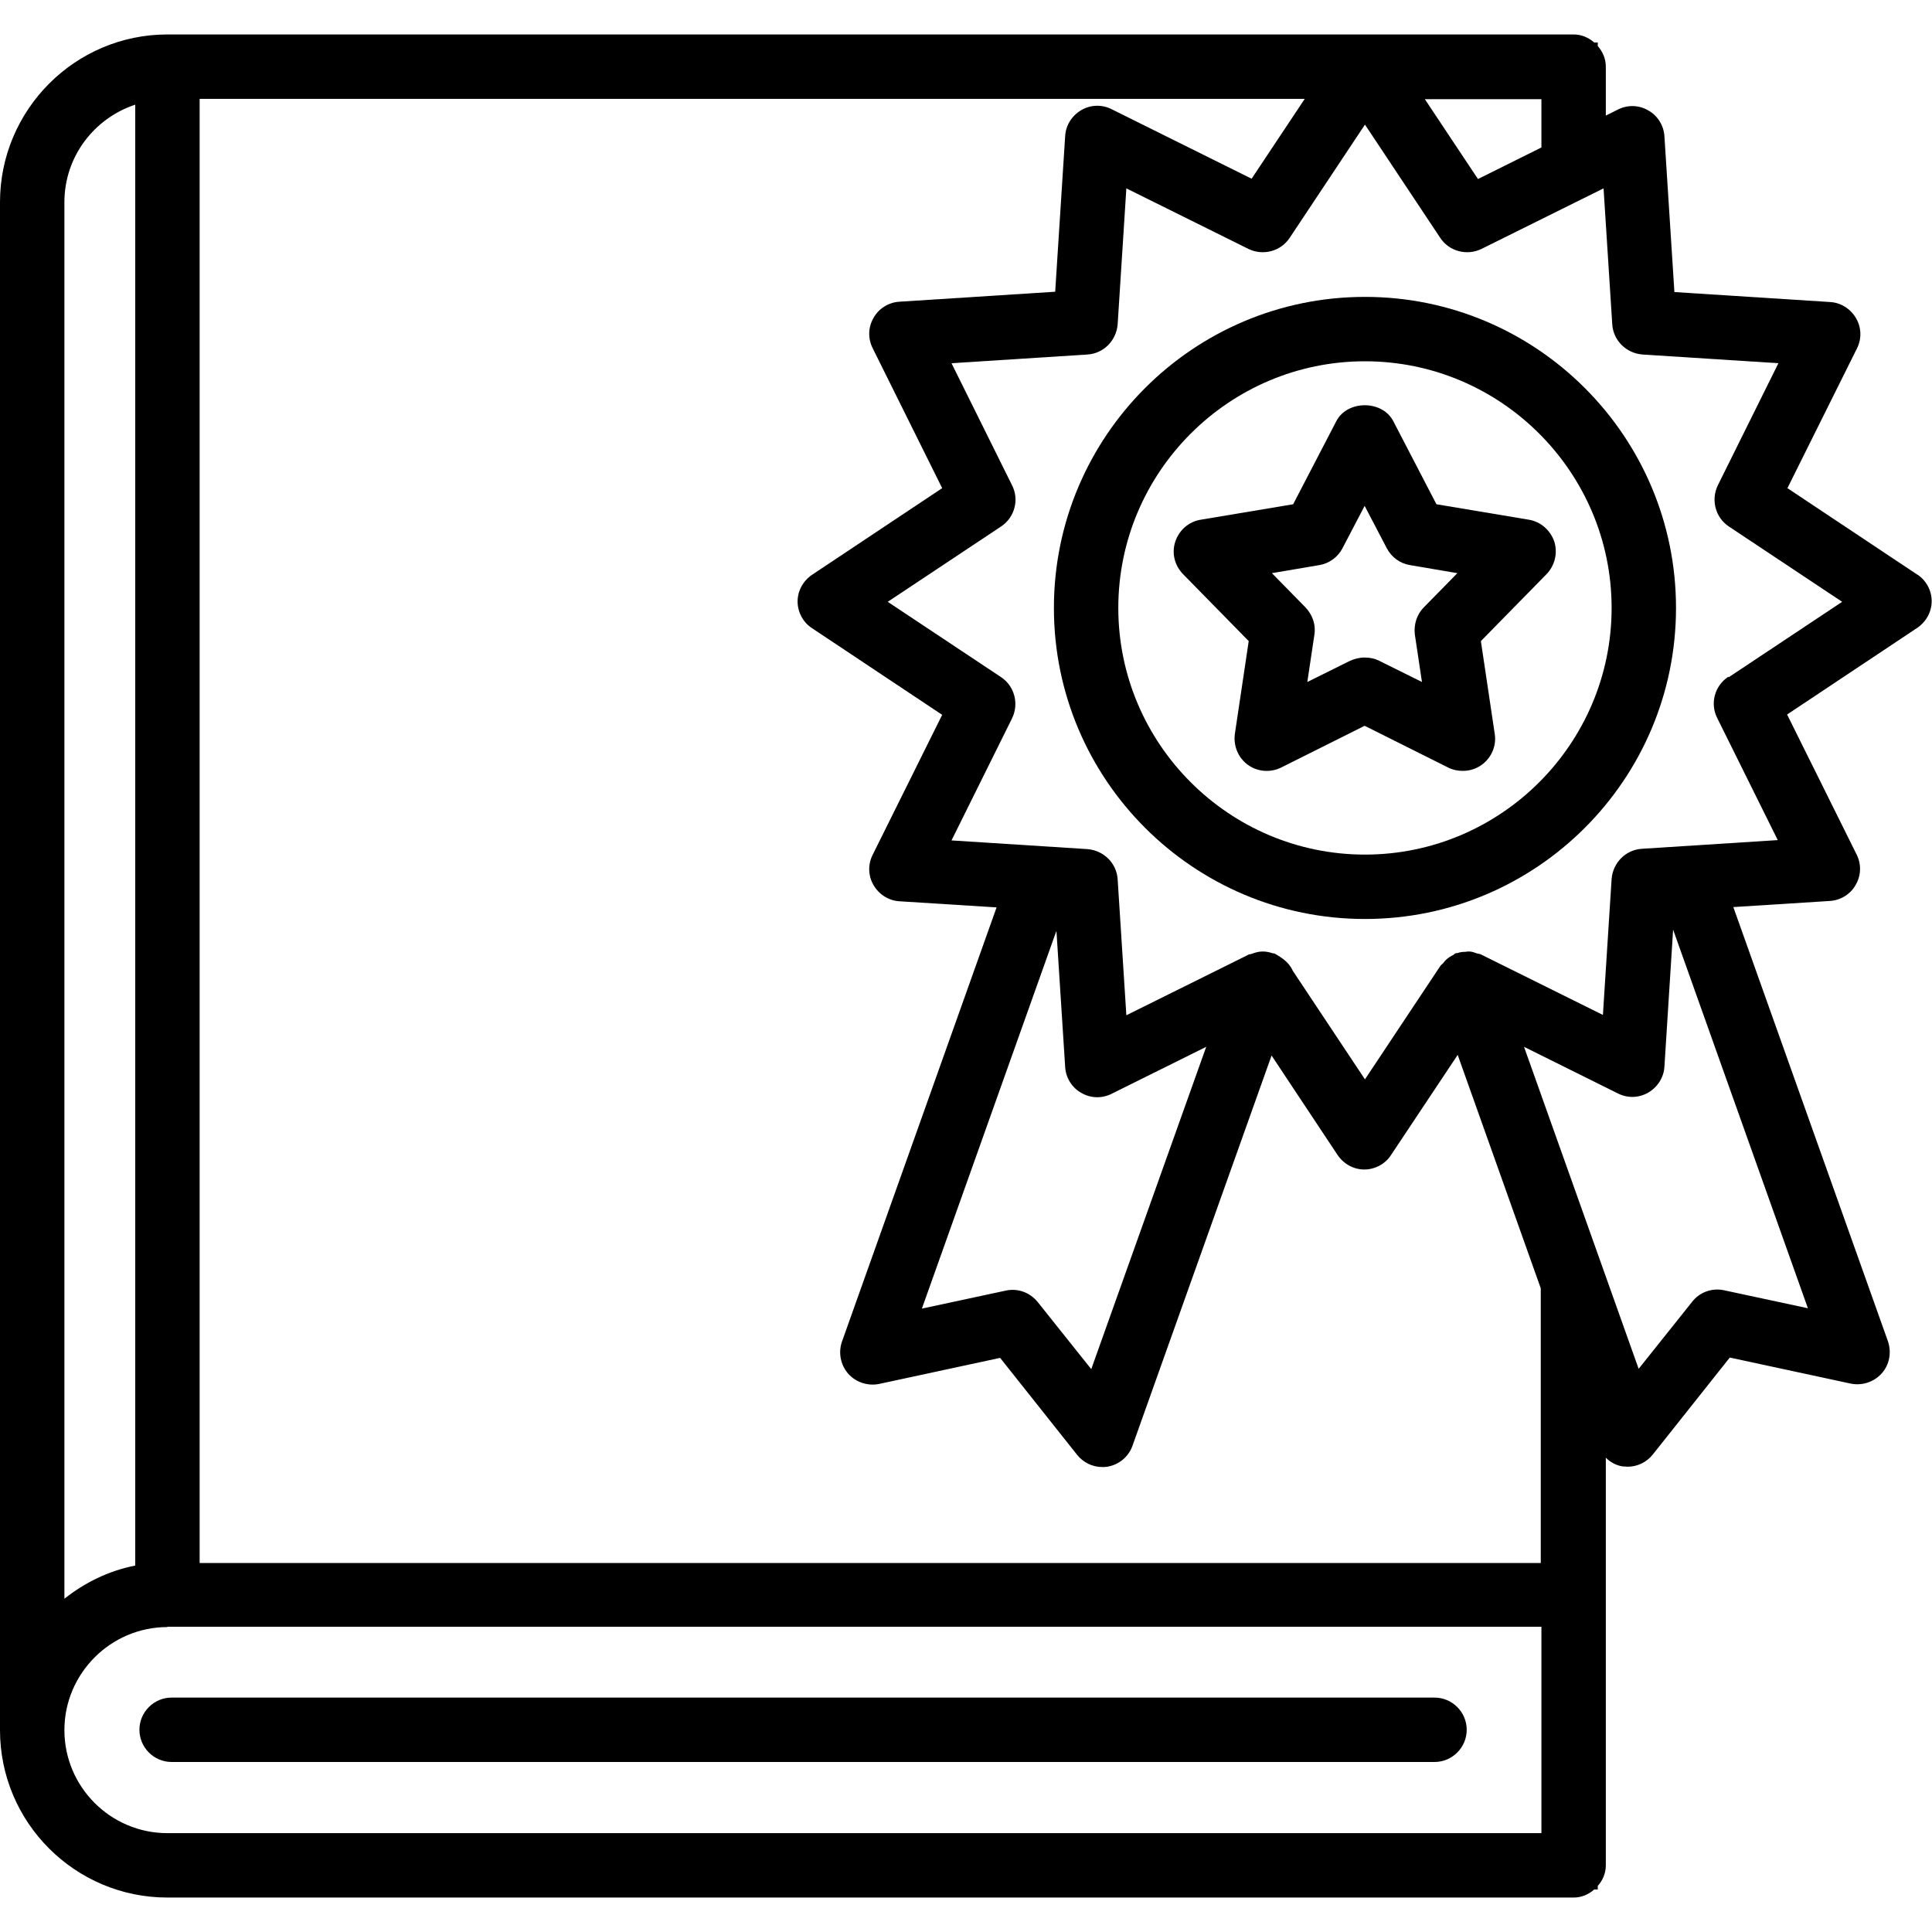
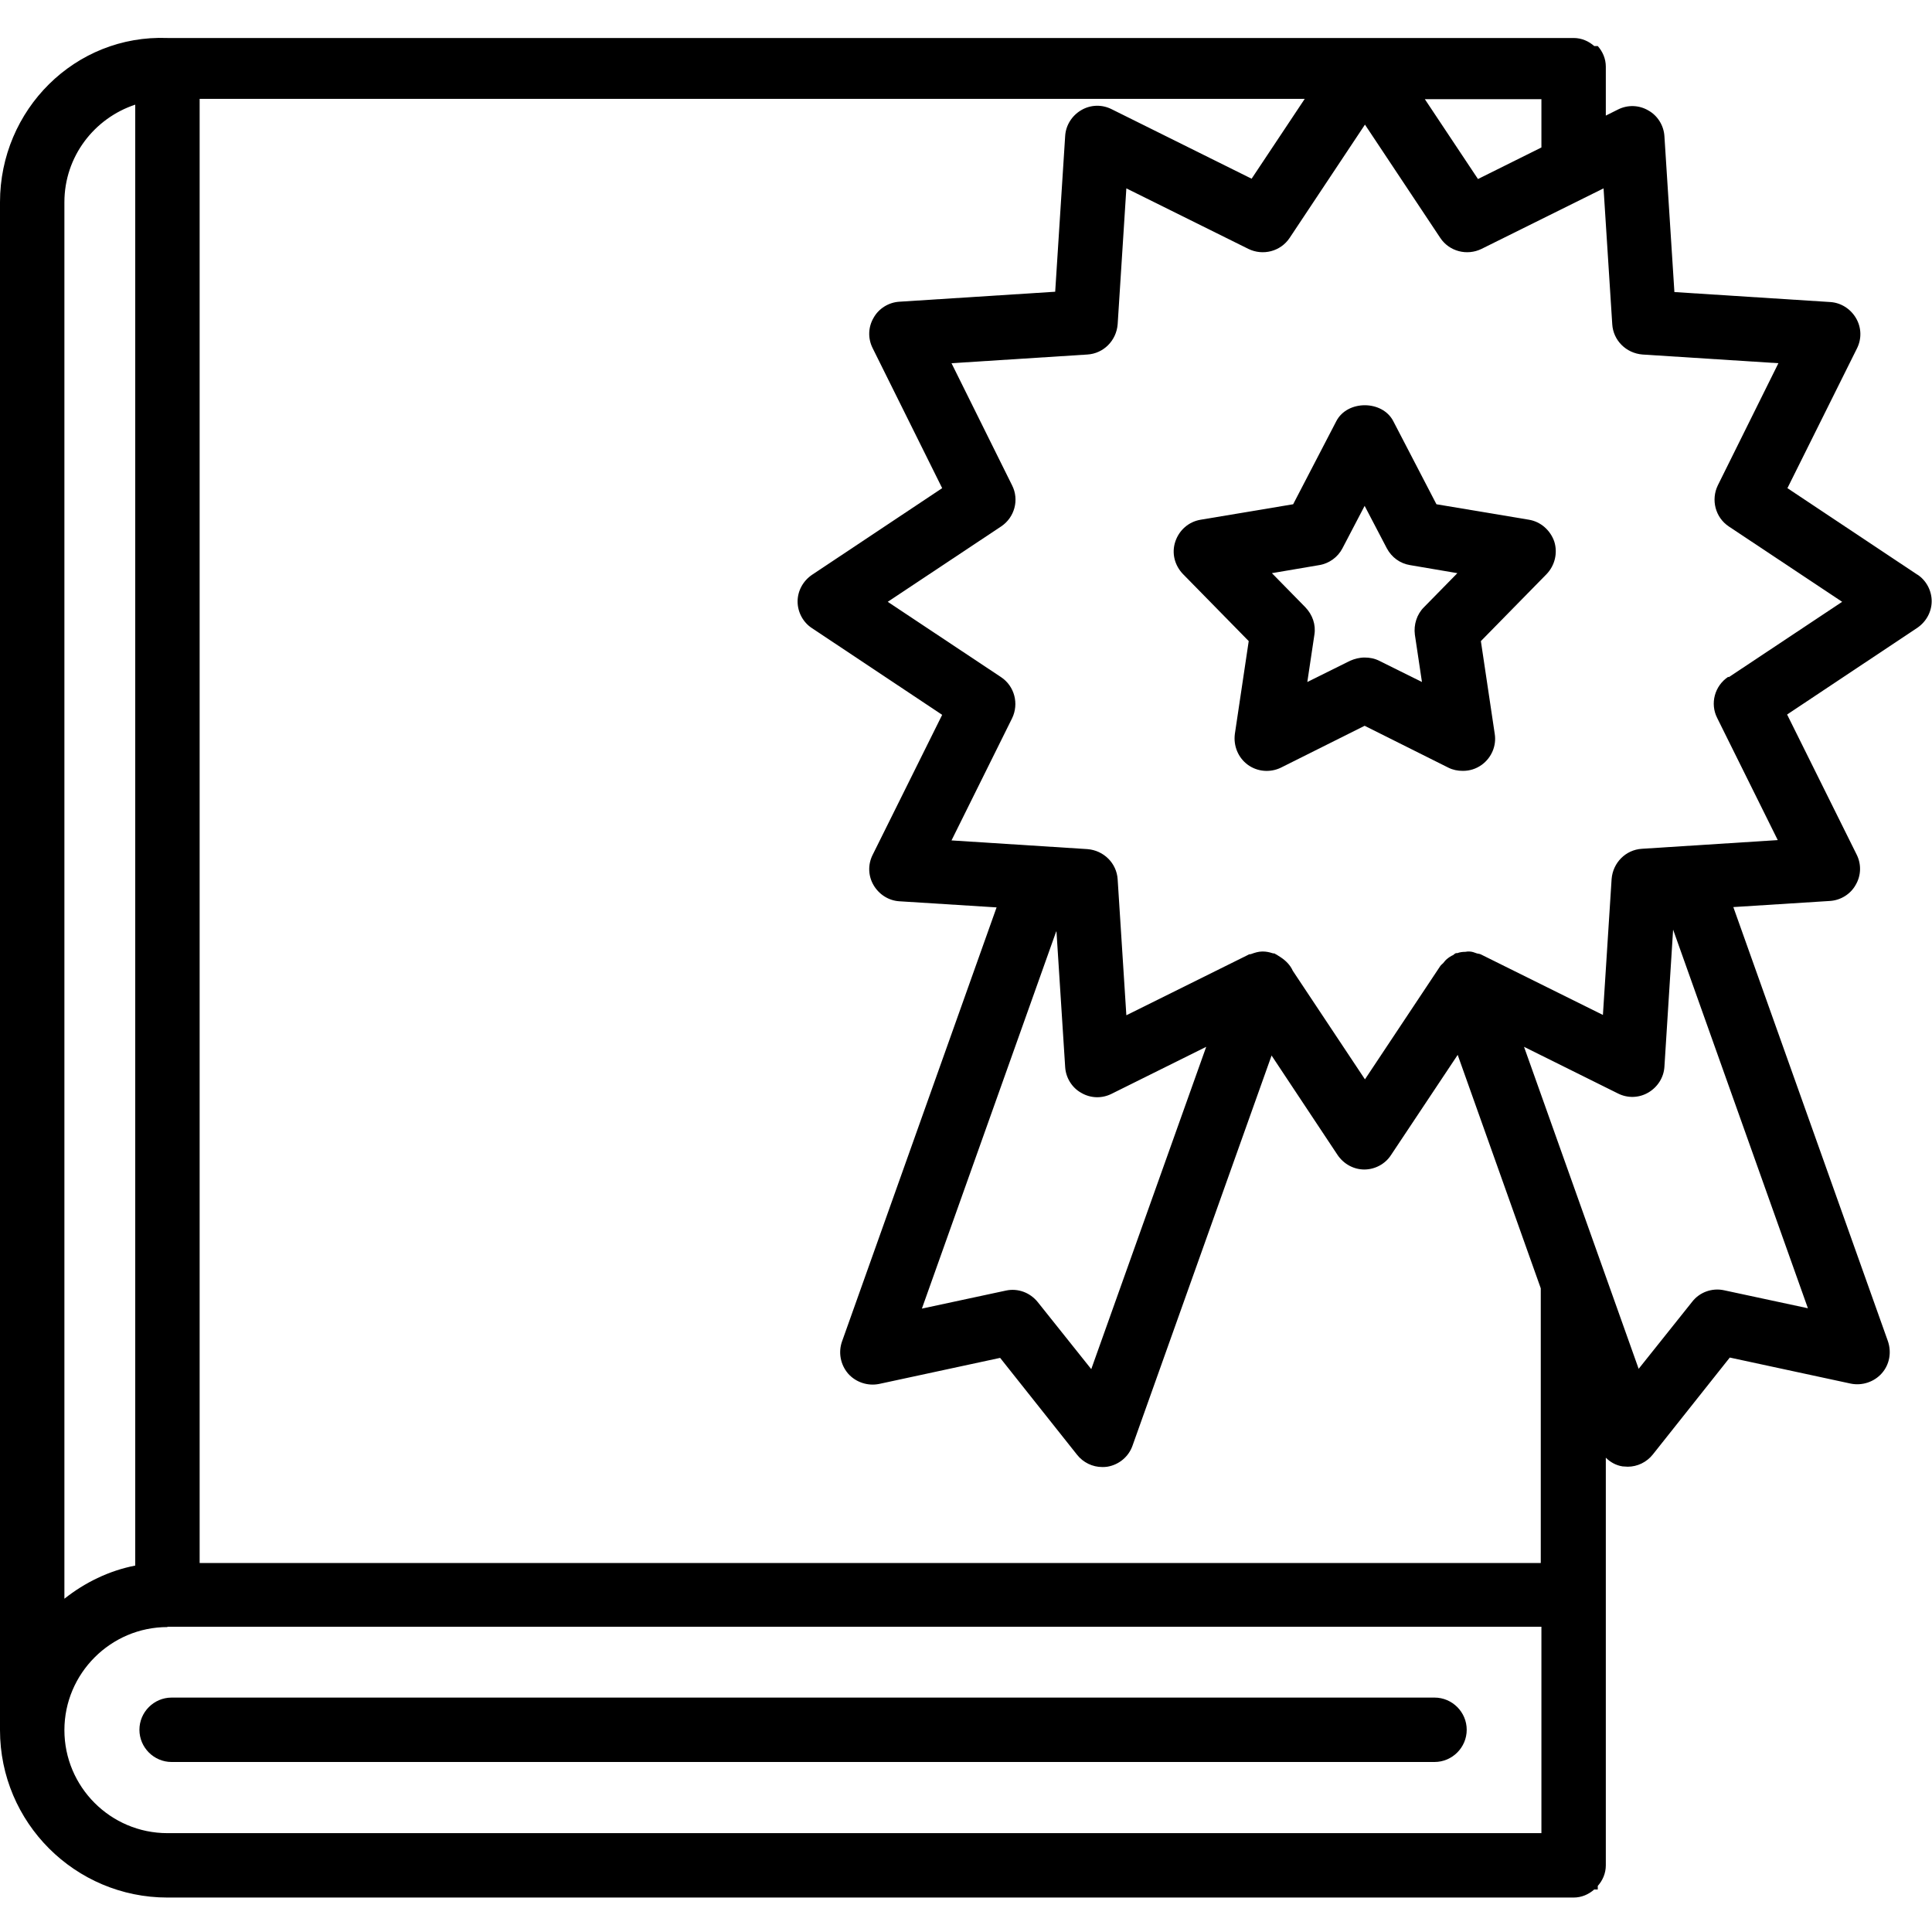
<svg xmlns="http://www.w3.org/2000/svg" id="Art" viewBox="0 0 60 60">
  <path d="m5.33,54.72h39.22c.55,0,1-.45,1-1s-.45-1-1-1H5.33c-.55,0-1,.45-1,1s.45,1,1,1Z" />
-   <path d="m42.39,9.22c-5.33,0-9.66,4.33-9.66,9.66s4.33,9.66,9.66,9.66,9.66-4.33,9.66-9.66-4.33-9.66-9.66-9.66Zm0,17.32c-4.22,0-7.66-3.44-7.66-7.66s3.44-7.66,7.66-7.66,7.66,3.44,7.66,7.66-3.44,7.66-7.66,7.66Z" />
  <path d="m48.27,16.82c-.12-.35-.42-.62-.79-.68l-2.87-.48-1.34-2.58c-.34-.66-1.43-.66-1.77,0l-1.34,2.58-2.87.48c-.37.06-.67.32-.79.68s-.02.74.24,1.01l2.04,2.08-.43,2.88c-.05.37.1.74.4.96.3.22.7.25,1.03.09l2.6-1.3,2.6,1.3c.14.07.29.1.45.1.21,0,.41-.06.59-.19.3-.22.46-.59.4-.96l-.43-2.88,2.04-2.08c.26-.27.35-.66.24-1.01Zm-4.33,2.89l.22,1.47-1.33-.66c-.14-.07-.29-.1-.45-.1s-.31.04-.45.1l-1.33.66.22-1.47c.05-.31-.06-.62-.28-.85l-1.04-1.06,1.47-.25c.31-.05.58-.25.72-.52l.69-1.32.69,1.32c.15.28.41.47.72.52l1.47.25-1.04,1.06c-.22.22-.32.54-.28.85Z" />
-   <path d="m59.55,17.85l-4.04-2.69,2.16-4.34c.15-.3.14-.65-.03-.94-.17-.29-.47-.48-.8-.5l-4.84-.31-.31-4.84c-.02-.33-.21-.64-.5-.8-.29-.17-.64-.18-.94-.03l-.38.19v-1.52c0-.25-.1-.47-.25-.64v-.11h-.11c-.17-.15-.39-.25-.64-.25H5.2C2.33,1.07,0,3.41,0,6.28v47.45c0,2.87,2.33,5.2,5.2,5.2h43.67c.25,0,.47-.1.64-.25h.11v-.11c.15-.17.25-.39.25-.64v-12.66c.14.14.32.24.52.27.05,0,.11.01.16.01.3,0,.59-.14.78-.38l2.39-3.01,3.76.81c.35.07.72-.05.96-.32.24-.27.31-.65.19-1l-4.8-13.48,3-.19c.33-.02.64-.21.8-.5.17-.29.18-.64.03-.94l-2.16-4.35,4.04-2.69c.28-.19.45-.5.45-.83s-.17-.65-.45-.83Zm-5.88,3.17c-.42.28-.57.83-.34,1.28l1.88,3.79-4.22.27c-.5.03-.9.43-.94.94l-.27,4.22-3.79-1.88s0,0,0,0c-.04-.02-.08-.02-.12-.03-.08-.03-.16-.06-.24-.06-.04,0-.08,0-.12.01-.09,0-.17.01-.25.04-.01,0-.03,0-.04,0-.04.01-.06.04-.09.06-.07.03-.13.07-.19.12-.05.04-.08.08-.12.13-.03.03-.06.05-.09.09l-2.34,3.52-2.24-3.37c-.08-.18-.22-.32-.39-.43-.04-.02-.07-.05-.11-.07-.03-.01-.05-.03-.07-.04-.02,0-.05,0-.07-.01-.09-.03-.19-.05-.29-.05,0,0-.01,0-.02,0-.12,0-.24.04-.35.08-.03.01-.06,0-.08.02l-3.79,1.88-.27-4.22c-.03-.5-.43-.9-.94-.94l-4.22-.27,1.88-3.79c.22-.45.08-1-.34-1.28l-3.52-2.34,3.52-2.34c.42-.28.57-.83.34-1.28l-1.88-3.79,4.22-.27c.5-.03.9-.43.94-.94l.27-4.22,3.79,1.88c.45.22,1,.08,1.28-.34l2.34-3.52,2.34,3.52c.28.42.83.56,1.28.34l3.79-1.88.27,4.22c.03.5.43.9.94.94l4.22.27-1.88,3.79c-.22.45-.08,1,.34,1.28l3.52,2.34-3.52,2.34Zm2.48,19.61l-2.61-.56c-.37-.08-.76.06-.99.36l-1.66,2.08-3.56-10,2.92,1.45c.3.15.65.14.94-.03.29-.17.48-.47.5-.8l.27-4.26,4.19,11.77ZM47.87,4.58l-1.97.98-1.65-2.48h3.62v1.51Zm-15.06,24.35l.27,4.21c.02.33.21.64.5.8.29.17.64.18.94.03l2.94-1.46-3.57,10.01-1.66-2.08c-.24-.3-.62-.44-.99-.36l-2.61.56,4.17-11.71ZM4.2,3.25v45.37c-.82.16-1.57.53-2.2,1.03V6.28c0-1.42.93-2.61,2.2-3.03Zm1,47.27h42.67v6.41H5.2c-1.77,0-3.2-1.44-3.2-3.2s1.44-3.2,3.2-3.2ZM6.2,3.07h34.32l-1.65,2.48-4.35-2.16c-.3-.15-.65-.14-.94.03-.29.17-.48.47-.5.8l-.31,4.84-4.84.31c-.33.02-.64.21-.8.5-.17.29-.18.64-.03.94l2.16,4.35-4.04,2.69c-.28.19-.45.5-.45.83s.17.65.45.83l4.04,2.69-2.16,4.35c-.15.3-.14.65.03.94.17.29.47.48.8.5l3.02.19-4.8,13.48c-.12.34-.05.72.19,1,.24.27.61.39.96.32l3.76-.81,2.39,3.01c.19.24.48.38.78.38.05,0,.11,0,.16-.01.36-.06.66-.31.78-.65l4.32-12.12,2.05,3.09c.19.28.5.45.83.45s.65-.17.83-.45l2.07-3.11,2.58,7.25v8.53H6.2V3.07Z" />
+   <path d="m59.55,17.85l-4.04-2.69,2.16-4.34c.15-.3.14-.65-.03-.94-.17-.29-.47-.48-.8-.5l-4.84-.31-.31-4.84c-.02-.33-.21-.64-.5-.8-.29-.17-.64-.18-.94-.03l-.38.19v-1.52c0-.25-.1-.47-.25-.64h-.11c-.17-.15-.39-.25-.64-.25H5.2C2.33,1.07,0,3.41,0,6.28v47.45c0,2.87,2.33,5.2,5.2,5.2h43.67c.25,0,.47-.1.64-.25h.11v-.11c.15-.17.25-.39.25-.64v-12.66c.14.14.32.24.52.27.05,0,.11.01.16.01.3,0,.59-.14.78-.38l2.39-3.01,3.76.81c.35.07.72-.05.96-.32.24-.27.31-.65.19-1l-4.8-13.48,3-.19c.33-.02.64-.21.8-.5.17-.29.18-.64.03-.94l-2.16-4.35,4.04-2.69c.28-.19.45-.5.45-.83s-.17-.65-.45-.83Zm-5.88,3.17c-.42.28-.57.83-.34,1.28l1.88,3.79-4.22.27c-.5.03-.9.43-.94.94l-.27,4.22-3.79-1.88s0,0,0,0c-.04-.02-.08-.02-.12-.03-.08-.03-.16-.06-.24-.06-.04,0-.08,0-.12.01-.09,0-.17.01-.25.04-.01,0-.03,0-.04,0-.04.01-.06.04-.09.06-.07.03-.13.07-.19.12-.05.04-.08.08-.12.13-.03.03-.06.05-.09.09l-2.34,3.52-2.24-3.37c-.08-.18-.22-.32-.39-.43-.04-.02-.07-.05-.11-.07-.03-.01-.05-.03-.07-.04-.02,0-.05,0-.07-.01-.09-.03-.19-.05-.29-.05,0,0-.01,0-.02,0-.12,0-.24.04-.35.08-.03.01-.06,0-.08.02l-3.79,1.88-.27-4.22c-.03-.5-.43-.9-.94-.94l-4.22-.27,1.88-3.79c.22-.45.08-1-.34-1.28l-3.52-2.34,3.52-2.34c.42-.28.57-.83.34-1.28l-1.88-3.79,4.22-.27c.5-.03.9-.43.94-.94l.27-4.22,3.79,1.88c.45.22,1,.08,1.28-.34l2.34-3.52,2.34,3.52c.28.42.83.56,1.28.34l3.79-1.88.27,4.22c.03.5.43.9.94.94l4.22.27-1.88,3.79c-.22.45-.08,1,.34,1.28l3.52,2.34-3.52,2.34Zm2.48,19.61l-2.61-.56c-.37-.08-.76.06-.99.36l-1.66,2.08-3.56-10,2.92,1.45c.3.15.65.14.94-.03.29-.17.48-.47.5-.8l.27-4.26,4.19,11.77ZM47.87,4.58l-1.97.98-1.65-2.48h3.62v1.51Zm-15.06,24.35l.27,4.21c.02.33.21.64.5.8.29.17.64.18.94.03l2.94-1.46-3.57,10.01-1.66-2.08c-.24-.3-.62-.44-.99-.36l-2.61.56,4.17-11.71ZM4.2,3.25v45.37c-.82.16-1.57.53-2.2,1.03V6.28c0-1.42.93-2.61,2.2-3.03Zm1,47.27h42.67v6.41H5.2c-1.77,0-3.2-1.44-3.2-3.2s1.44-3.2,3.2-3.2ZM6.2,3.07h34.32l-1.65,2.48-4.35-2.16c-.3-.15-.65-.14-.94.03-.29.17-.48.47-.5.8l-.31,4.84-4.84.31c-.33.02-.64.21-.8.5-.17.29-.18.64-.03.94l2.16,4.35-4.04,2.69c-.28.19-.45.5-.45.83s.17.65.45.83l4.04,2.69-2.16,4.35c-.15.3-.14.65.03.94.17.29.47.48.8.5l3.02.19-4.8,13.48c-.12.34-.05.72.19,1,.24.27.61.39.96.32l3.76-.81,2.39,3.01c.19.24.48.38.78.38.05,0,.11,0,.16-.01.36-.06.66-.31.78-.65l4.32-12.12,2.05,3.09c.19.28.5.45.83.45s.65-.17.83-.45l2.07-3.11,2.58,7.25v8.53H6.2V3.07Z" />
</svg>